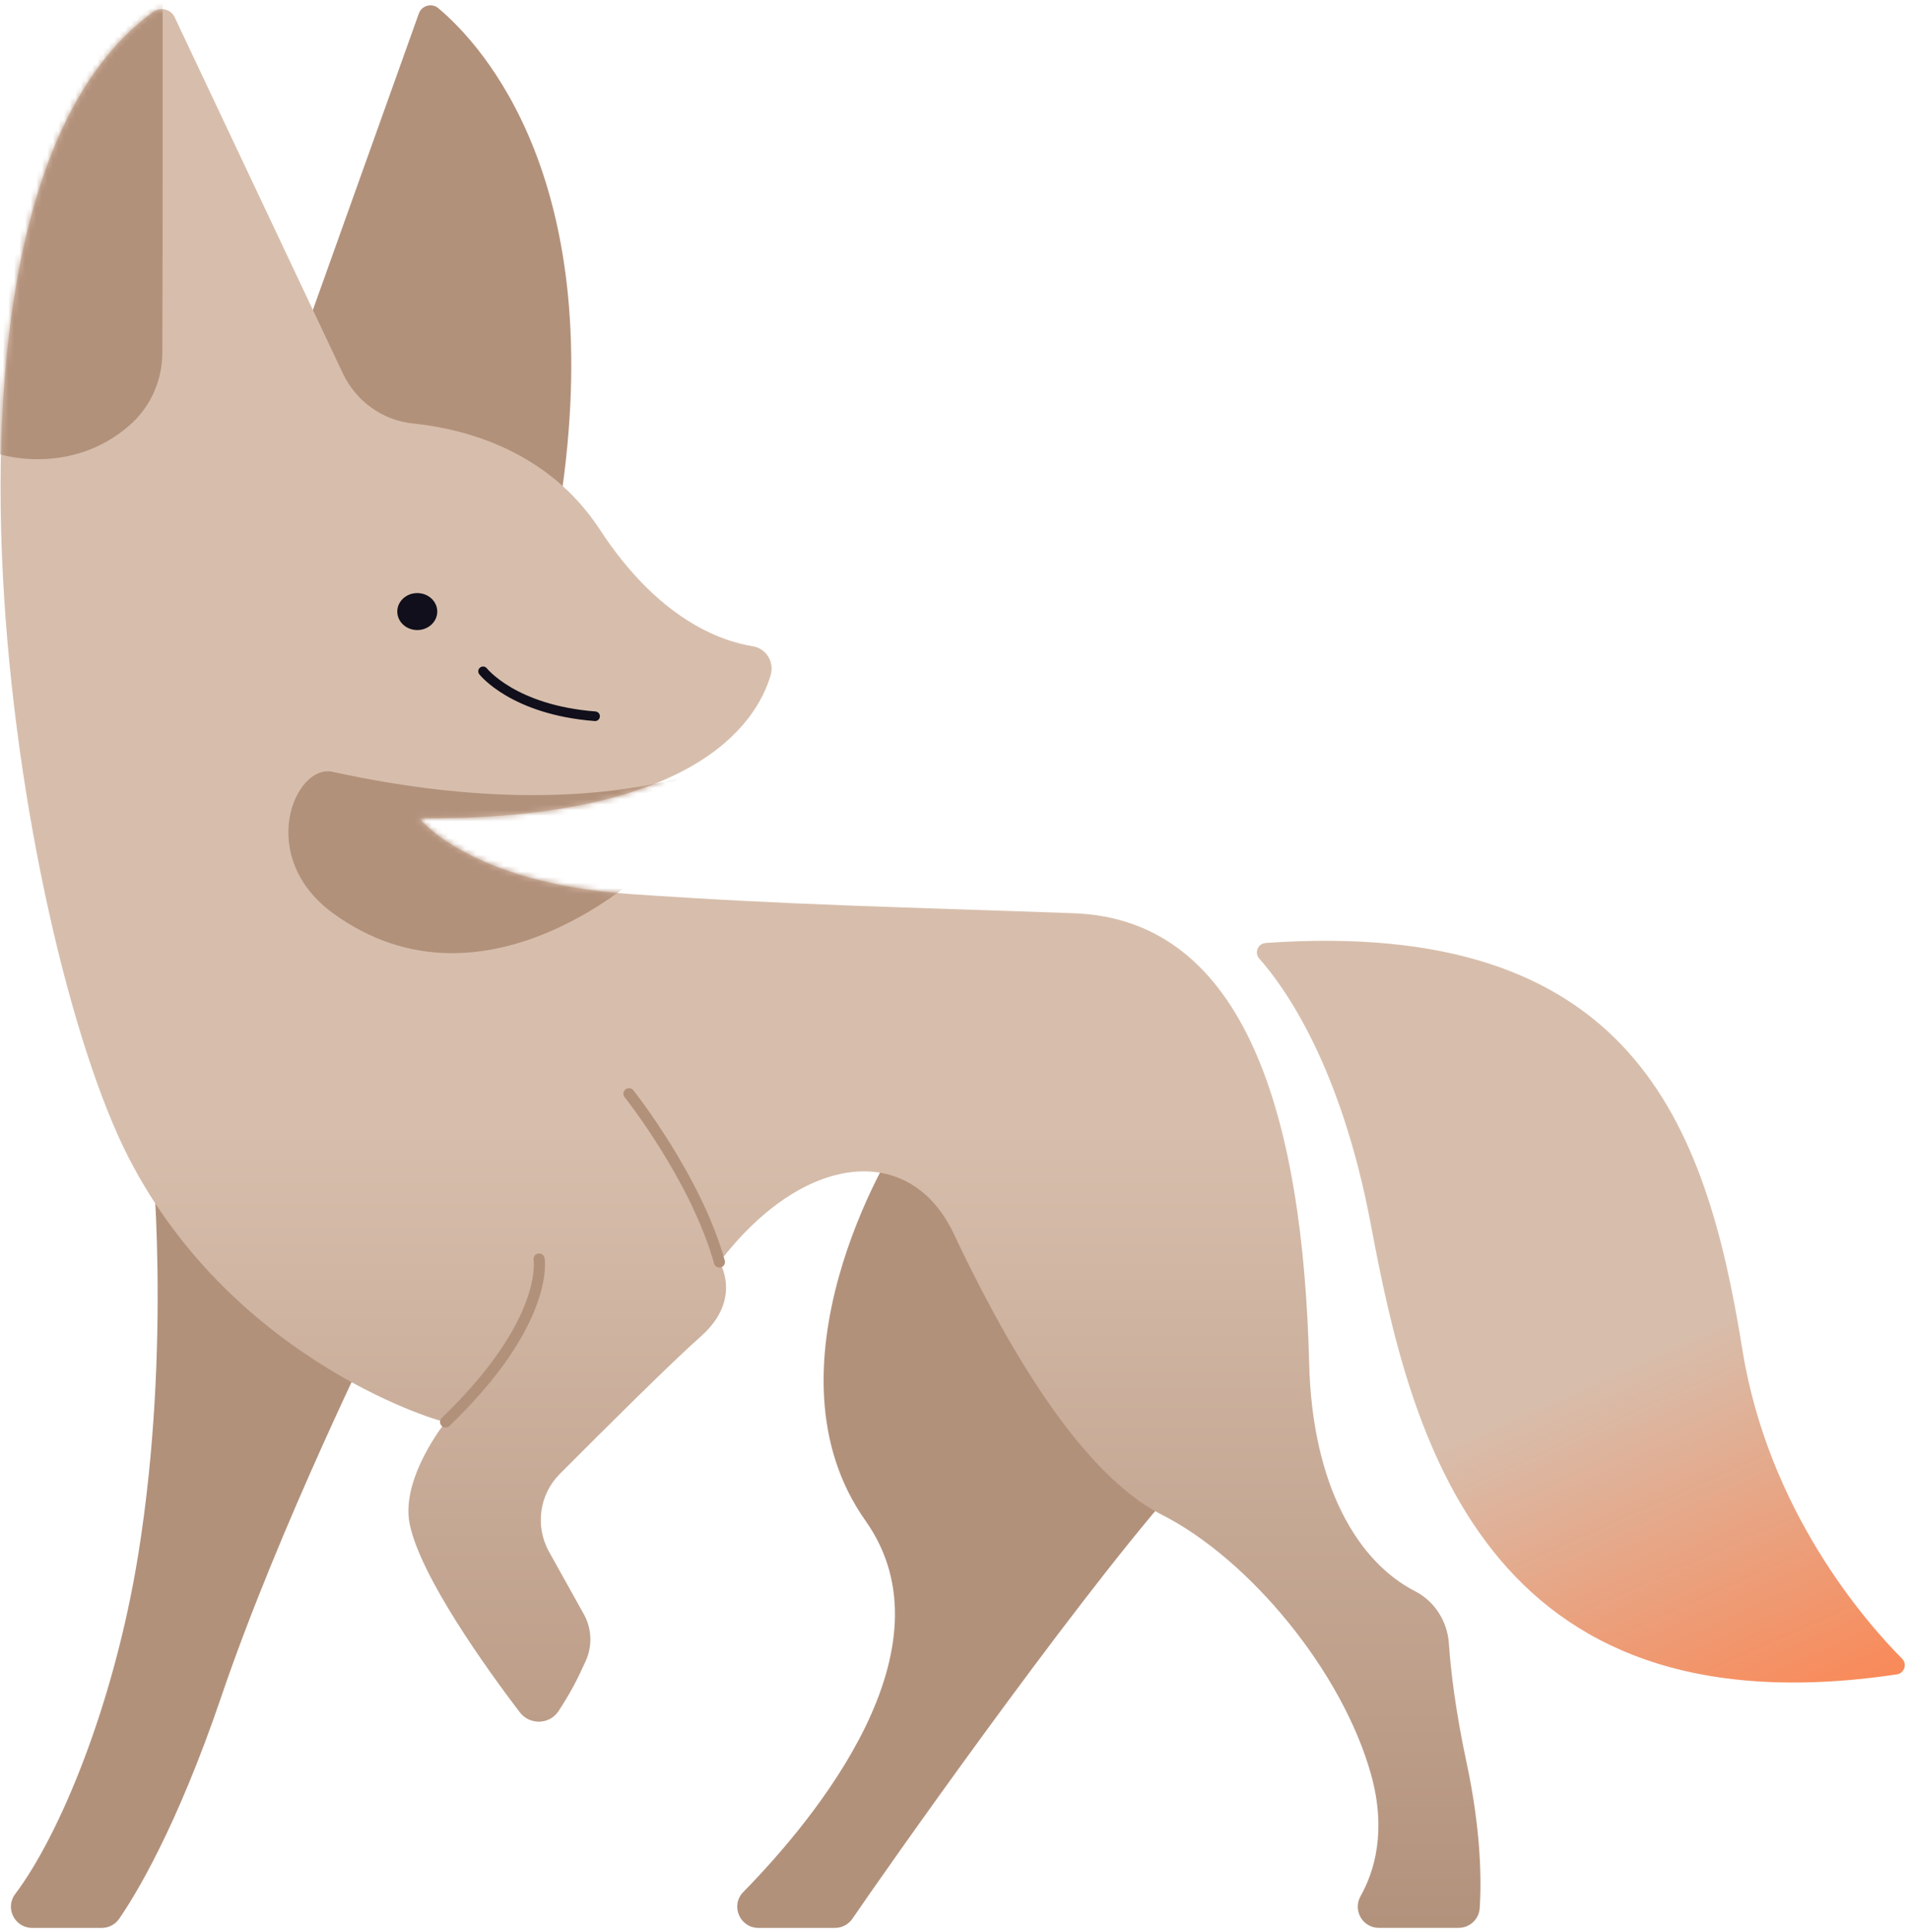
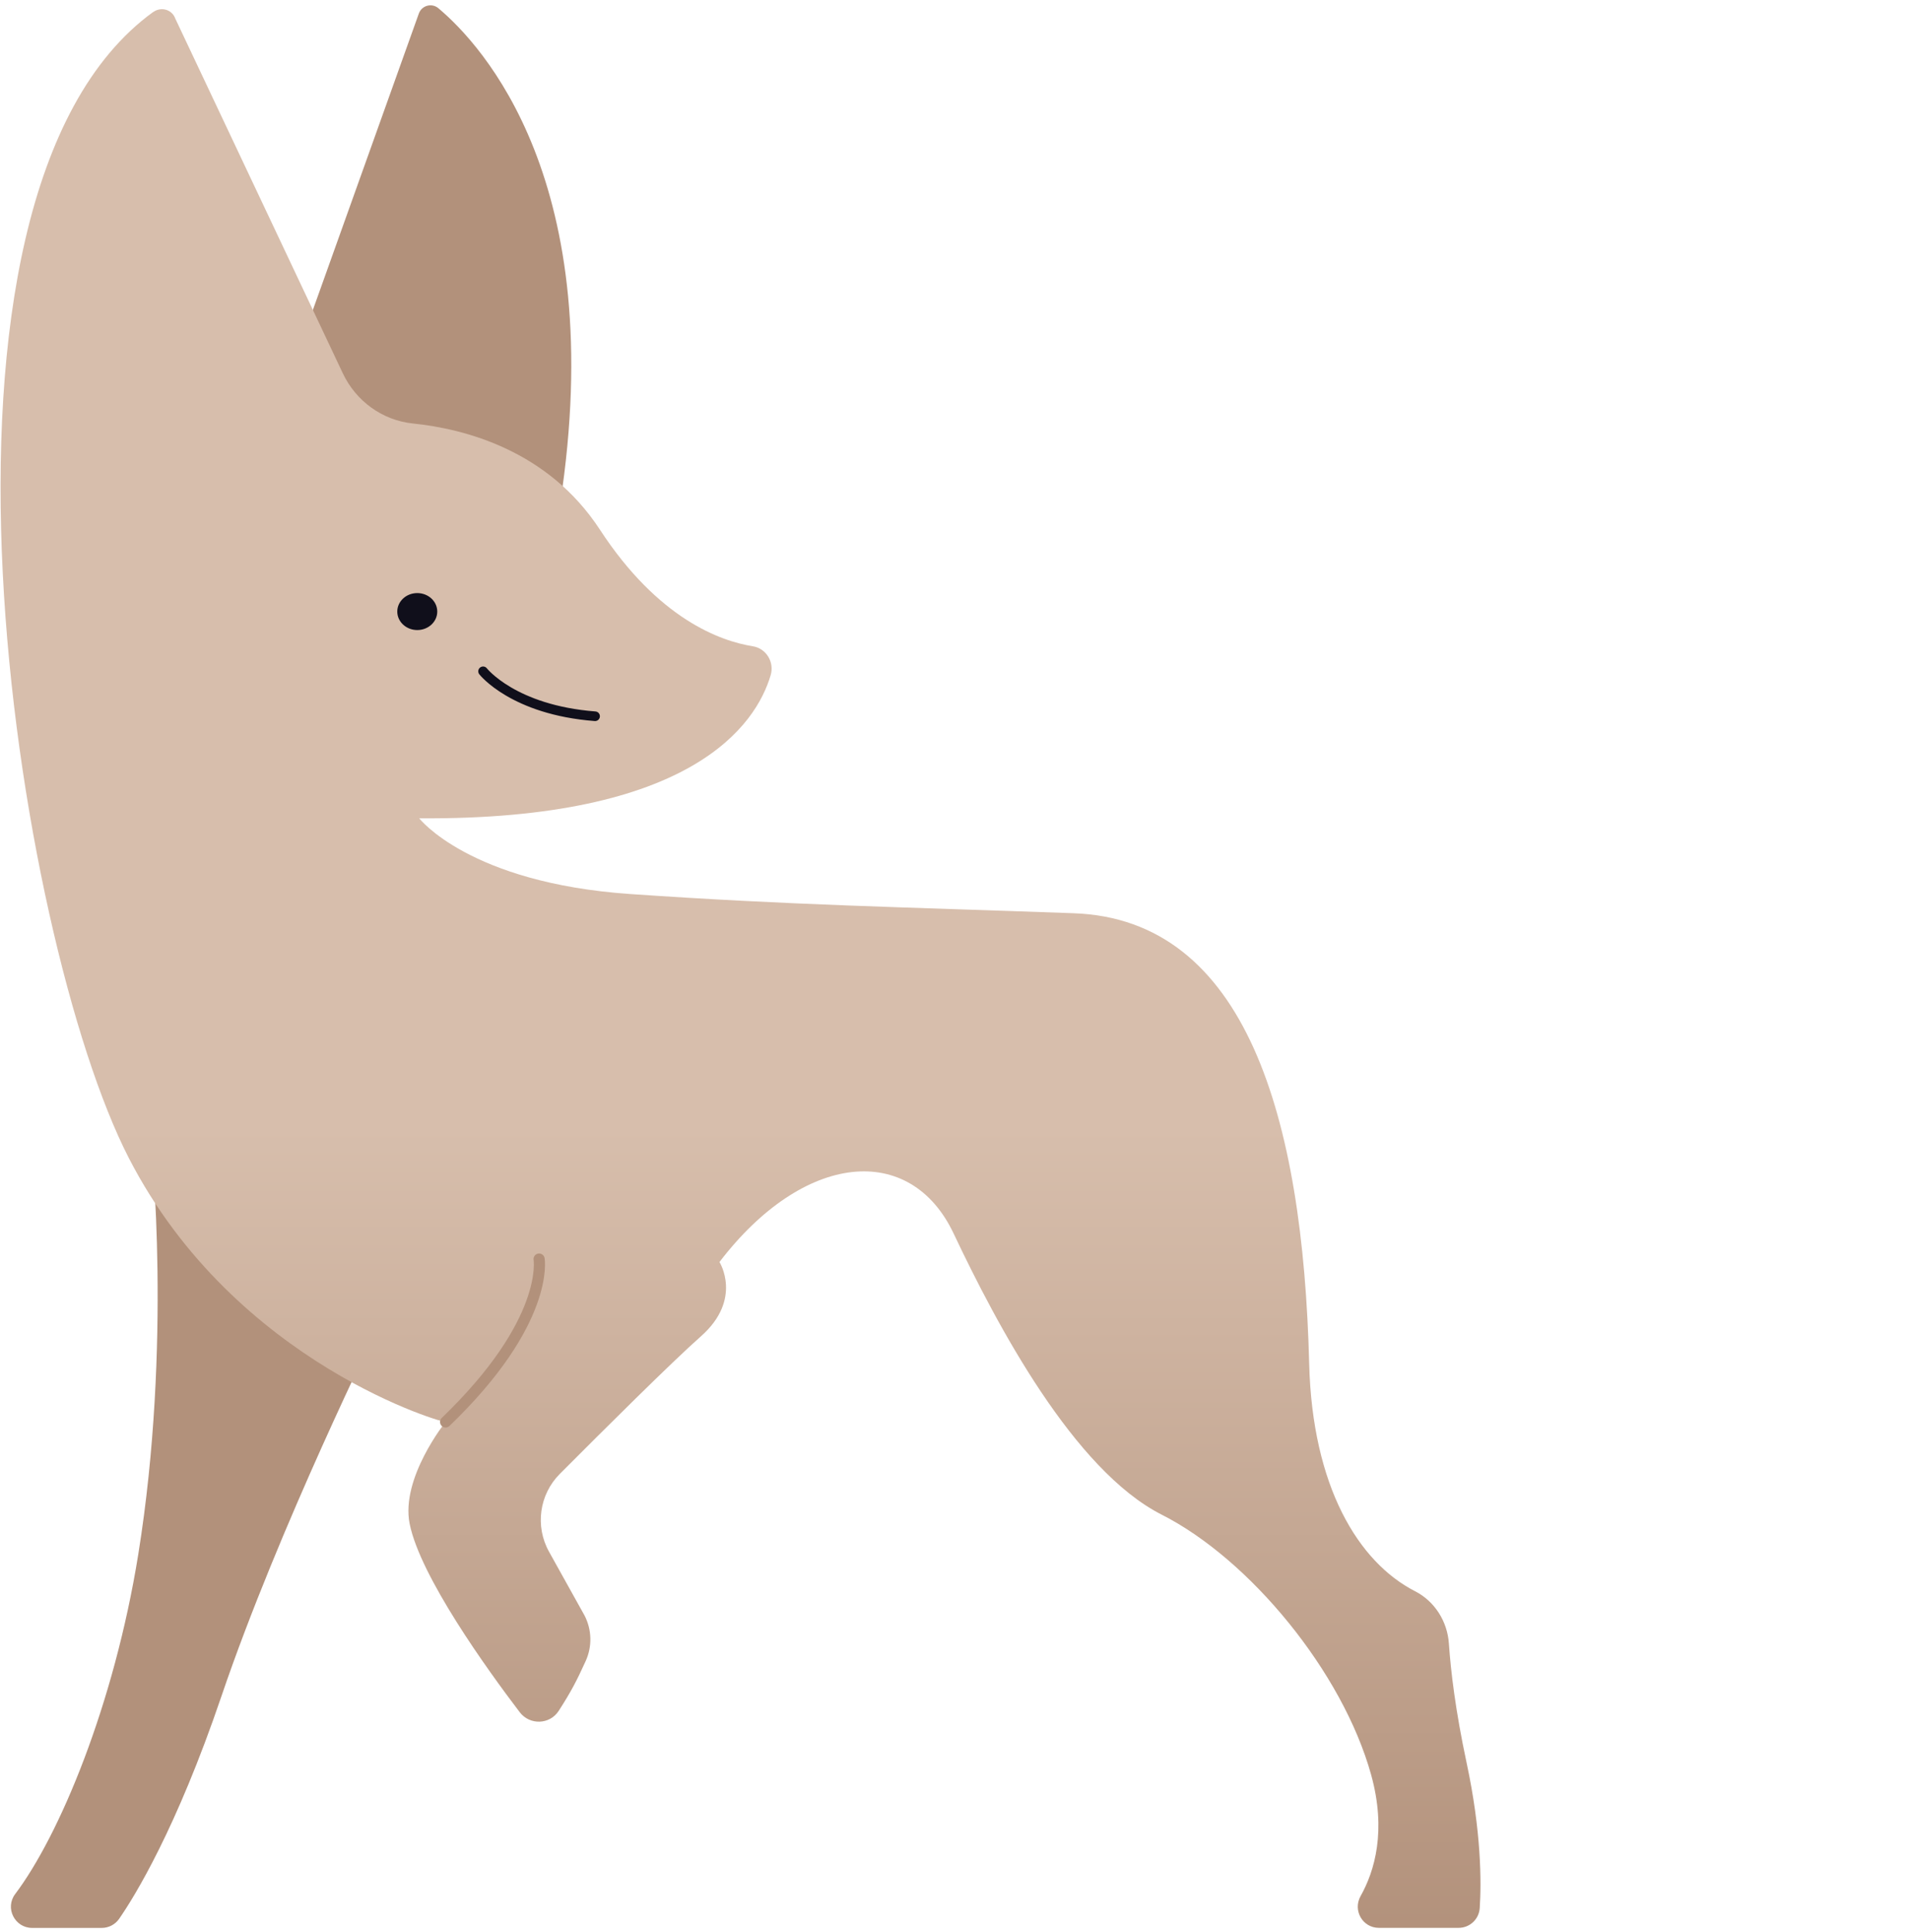
<svg xmlns="http://www.w3.org/2000/svg" width="343" height="347" viewBox="0 0 343 347" fill="none">
  <path d="M68.153 237.735C68.153 237.735 50.073 274.285 39.773 304.615C31.673 328.455 24.213 340.535 21.393 344.615C20.683 345.635 19.523 346.245 18.273 346.245H5.773C2.643 346.245 0.843 342.665 2.723 340.165C10.643 329.675 20.463 306.285 24.833 279.145C30.903 241.375 27.213 205.815 27.073 205.025C27.073 205.025 38.693 223.225 68.143 237.725L68.153 237.735Z" fill="#B2917B" />
-   <path d="M162.903 202.435C159.273 207.025 136.283 246.065 155.433 273.125C171.713 296.125 146.363 326.655 133.483 339.795C131.123 342.195 132.843 346.245 136.213 346.245H149.943C151.203 346.245 152.373 345.625 153.083 344.585C158.443 336.695 191.823 289.185 210.533 267.785C204.973 259.145 189.783 251.535 179.953 231.725C171.083 213.835 166.163 203.445 162.893 202.425L162.903 202.435Z" fill="#B2917B" />
  <path d="M47.283 80.575L75.213 2.435C75.733 0.975 77.543 0.485 78.723 1.475C86.533 8.035 109.473 32.695 100.573 90.575L47.283 80.575Z" fill="#B2917B" />
  <path d="M27.503 2.175C28.913 1.145 30.903 1.695 31.483 3.345L61.573 67.065C63.923 72.035 68.673 75.495 74.143 76.055C83.473 77.015 98.433 80.885 107.733 95.125C118.233 111.205 129.413 115.145 135.183 116.065C137.613 116.455 139.093 118.925 138.393 121.275C135.783 130.055 124.413 147.335 75.283 146.965C75.283 146.965 84.263 158.565 113.183 160.565C142.103 162.565 161.903 162.895 192.833 164.015C223.763 165.125 233.983 200.625 235.103 244.895C235.663 266.985 243.943 280.565 254.113 285.775C257.653 287.585 259.923 291.205 260.193 295.175C260.523 300.015 261.363 307.185 263.363 316.535C266.033 328.985 266.033 338.025 265.733 342.675C265.603 344.685 263.943 346.235 261.933 346.235H247.623C244.693 346.235 242.903 343.095 244.333 340.535C246.873 336.015 249.003 328.775 246.233 318.755C241.113 300.285 224.433 280.045 208.633 272.035C192.833 264.025 179.043 237.995 171.253 221.535C163.463 205.075 144.333 206.855 129.203 226.655C129.203 226.655 133.433 233.325 125.863 240.005C120.763 244.505 108.173 257.035 100.533 264.705C96.843 268.405 96.053 274.105 98.593 278.675L104.993 290.175C106.293 292.725 106.363 295.715 105.173 298.325C103.563 301.865 102.613 303.715 100.333 307.265C98.723 309.755 95.133 309.865 93.333 307.505C87.543 299.895 75.463 283.145 73.563 273.655C71.923 265.435 80.023 255.365 80.023 255.365C80.533 255.845 42.343 245.225 23.163 208.035C2.893 168.725 -18.467 35.505 27.503 2.155V2.175Z" fill="url(#paint0_linear_83_253)" />
  <mask id="mask0_83_253" style="mask-type:luminance" maskUnits="userSpaceOnUse" x="0" y="1" width="266" height="346">
-     <path d="M27.503 2.175C28.913 1.145 30.903 1.695 31.483 3.345L61.573 67.065C63.923 72.035 68.673 75.495 74.143 76.055C83.473 77.015 98.433 80.885 107.733 95.125C118.233 111.205 129.413 115.145 135.183 116.065C137.613 116.455 139.093 118.925 138.393 121.275C135.783 130.055 124.413 147.335 75.283 146.965C75.283 146.965 84.263 158.565 113.183 160.565C142.103 162.565 161.903 162.895 192.833 164.015C223.763 165.125 233.983 200.625 235.103 244.895C235.663 266.985 243.943 280.565 254.113 285.775C257.653 287.585 259.923 291.205 260.193 295.175C260.523 300.015 261.363 307.185 263.363 316.535C266.033 328.985 266.033 338.025 265.733 342.675C265.603 344.685 263.943 346.235 261.933 346.235H247.623C244.693 346.235 242.903 343.095 244.333 340.535C246.873 336.015 249.003 328.775 246.233 318.755C241.113 300.285 224.433 280.045 208.633 272.035C192.833 264.025 179.043 237.995 171.253 221.535C163.463 205.075 144.333 206.855 129.203 226.655C129.203 226.655 133.433 233.325 125.863 240.005C120.763 244.505 108.173 257.035 100.533 264.705C96.843 268.405 96.053 274.105 98.593 278.675L104.993 290.175C106.293 292.725 106.363 295.715 105.173 298.325C103.563 301.865 102.613 303.715 100.333 307.265C98.723 309.755 95.133 309.865 93.333 307.505C87.543 299.895 75.463 283.145 73.563 273.655C71.923 265.435 80.023 255.365 80.023 255.365C80.533 255.845 42.343 245.225 23.163 208.035C2.893 168.725 -18.467 35.505 27.503 2.155V2.175Z" fill="white" />
-   </mask>
+     </mask>
  <g mask="url(#mask0_83_253)">
    <path d="M-0.027 81.585C-0.027 81.585 12.713 85.665 23.333 76.325C27.033 73.065 29.123 68.355 29.153 63.425C29.243 46.875 29.203 -6.125 29.203 -6.125L-3.807 -1.535L-8.807 53.465L-7.007 80.395L-0.027 81.595V81.585Z" fill="#B2917B" />
-     <path d="M116.123 156.125C116.123 156.125 87.193 183.835 59.903 164.085C45.833 153.905 52.933 137.135 59.703 138.615C118.513 151.455 142.823 130.645 142.823 130.645L116.123 156.125Z" fill="#B2917B" />
  </g>
  <path d="M74.933 113.155C76.916 113.155 78.523 111.669 78.523 109.835C78.523 108.002 76.916 106.515 74.933 106.515C72.951 106.515 71.343 108.002 71.343 109.835C71.343 111.669 72.951 113.155 74.933 113.155Z" fill="#100F1B" />
  <path d="M86.753 120.565C86.753 120.565 92.173 127.505 106.863 128.635" stroke="#100F1B" stroke-width="1.73" stroke-linecap="round" stroke-linejoin="round" />
-   <path d="M227.263 169.365C225.883 169.465 225.213 171.105 226.133 172.145C230.783 177.395 240.843 191.525 246.203 220.055C253.213 257.415 266.153 311.785 340.623 300.715C341.983 300.515 342.543 298.855 341.573 297.885C335.113 291.385 317.543 271.395 312.883 242.315C306.383 201.725 293.113 164.725 227.263 169.355V169.365Z" fill="url(#paint1_linear_83_253)" />
  <path d="M96.813 226.125C96.813 226.125 98.783 237.325 80.023 255.375" stroke="#B2917B" stroke-width="2" stroke-linecap="round" stroke-linejoin="round" />
-   <path d="M112.953 196.425C112.953 196.425 124.983 211.545 129.193 226.655" stroke="#B2917B" stroke-width="2" stroke-linecap="round" stroke-linejoin="round" />
  <defs>
    <linearGradient id="paint0_linear_83_253" x1="132.973" y1="88.235" x2="132.973" y2="353.995" gradientUnits="userSpaceOnUse">
      <stop offset="0.43" stop-color="#D7BEAC" />
      <stop offset="0.98" stop-color="#B2917B" />
    </linearGradient>
    <linearGradient id="paint1_linear_83_253" x1="279.177" y1="230.623" x2="330.561" y2="345.495" gradientUnits="userSpaceOnUse">
      <stop offset="0.14" stop-color="#D7BEAC" />
      <stop offset="0.8" stop-color="#FF814B" />
    </linearGradient>
  </defs>
</svg>